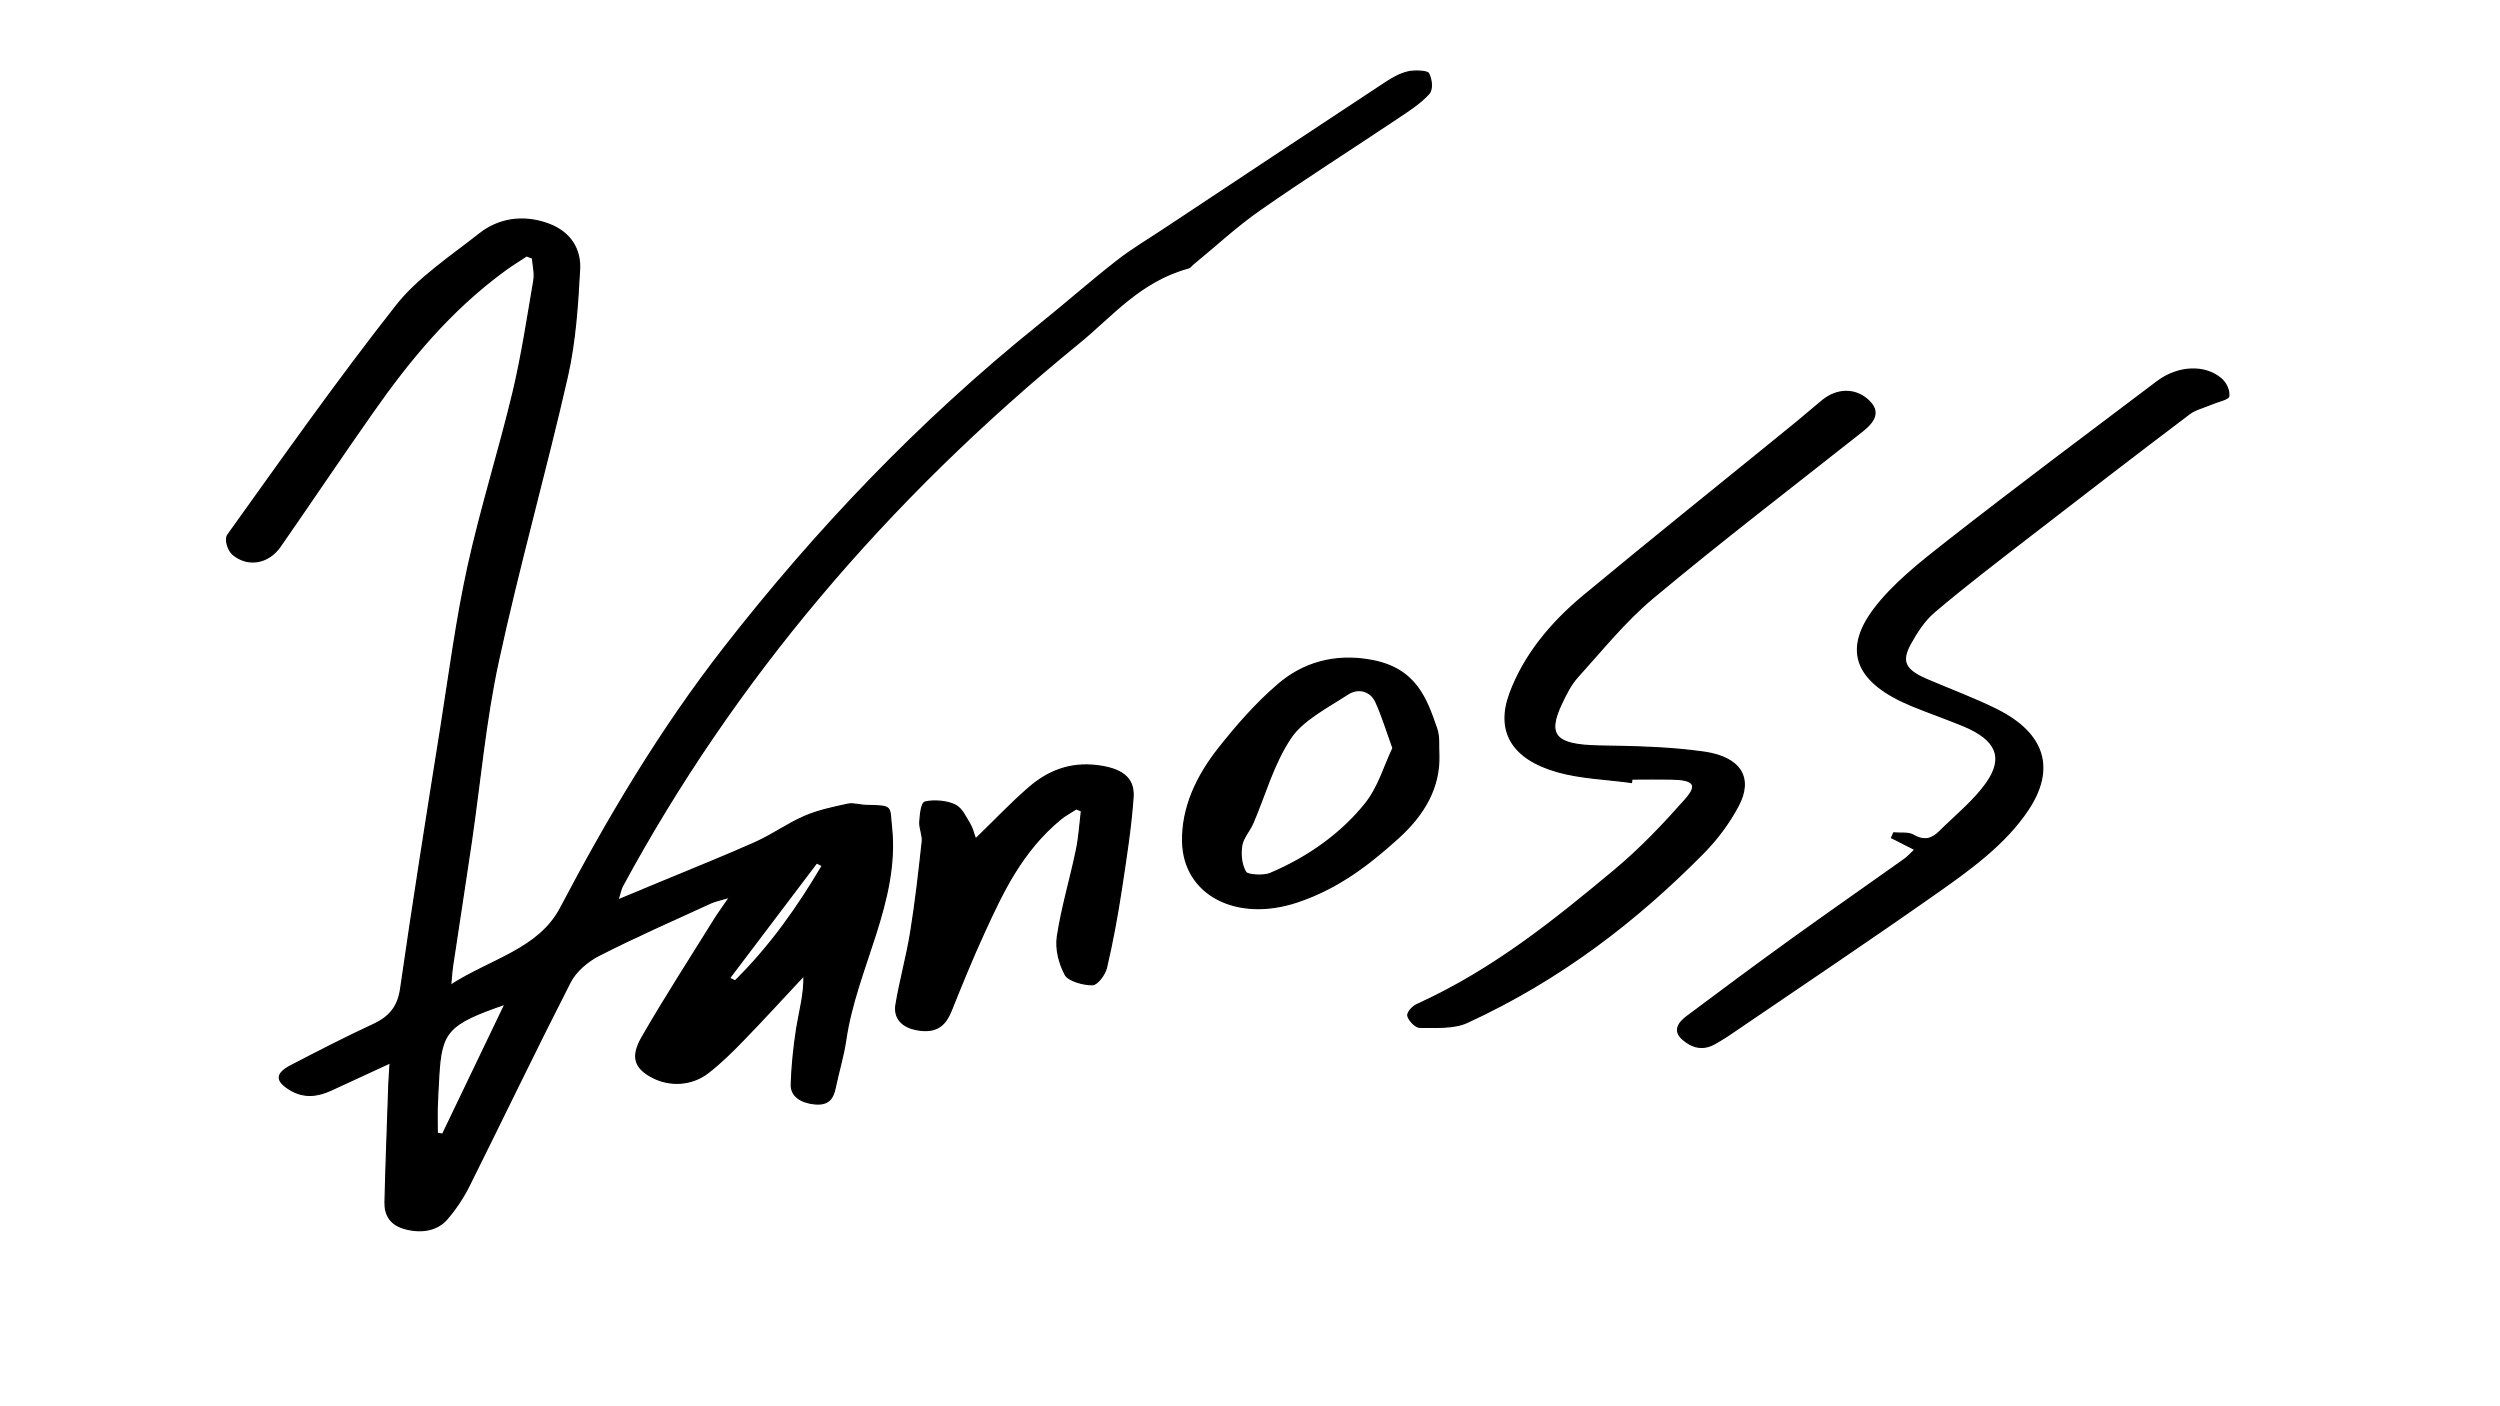
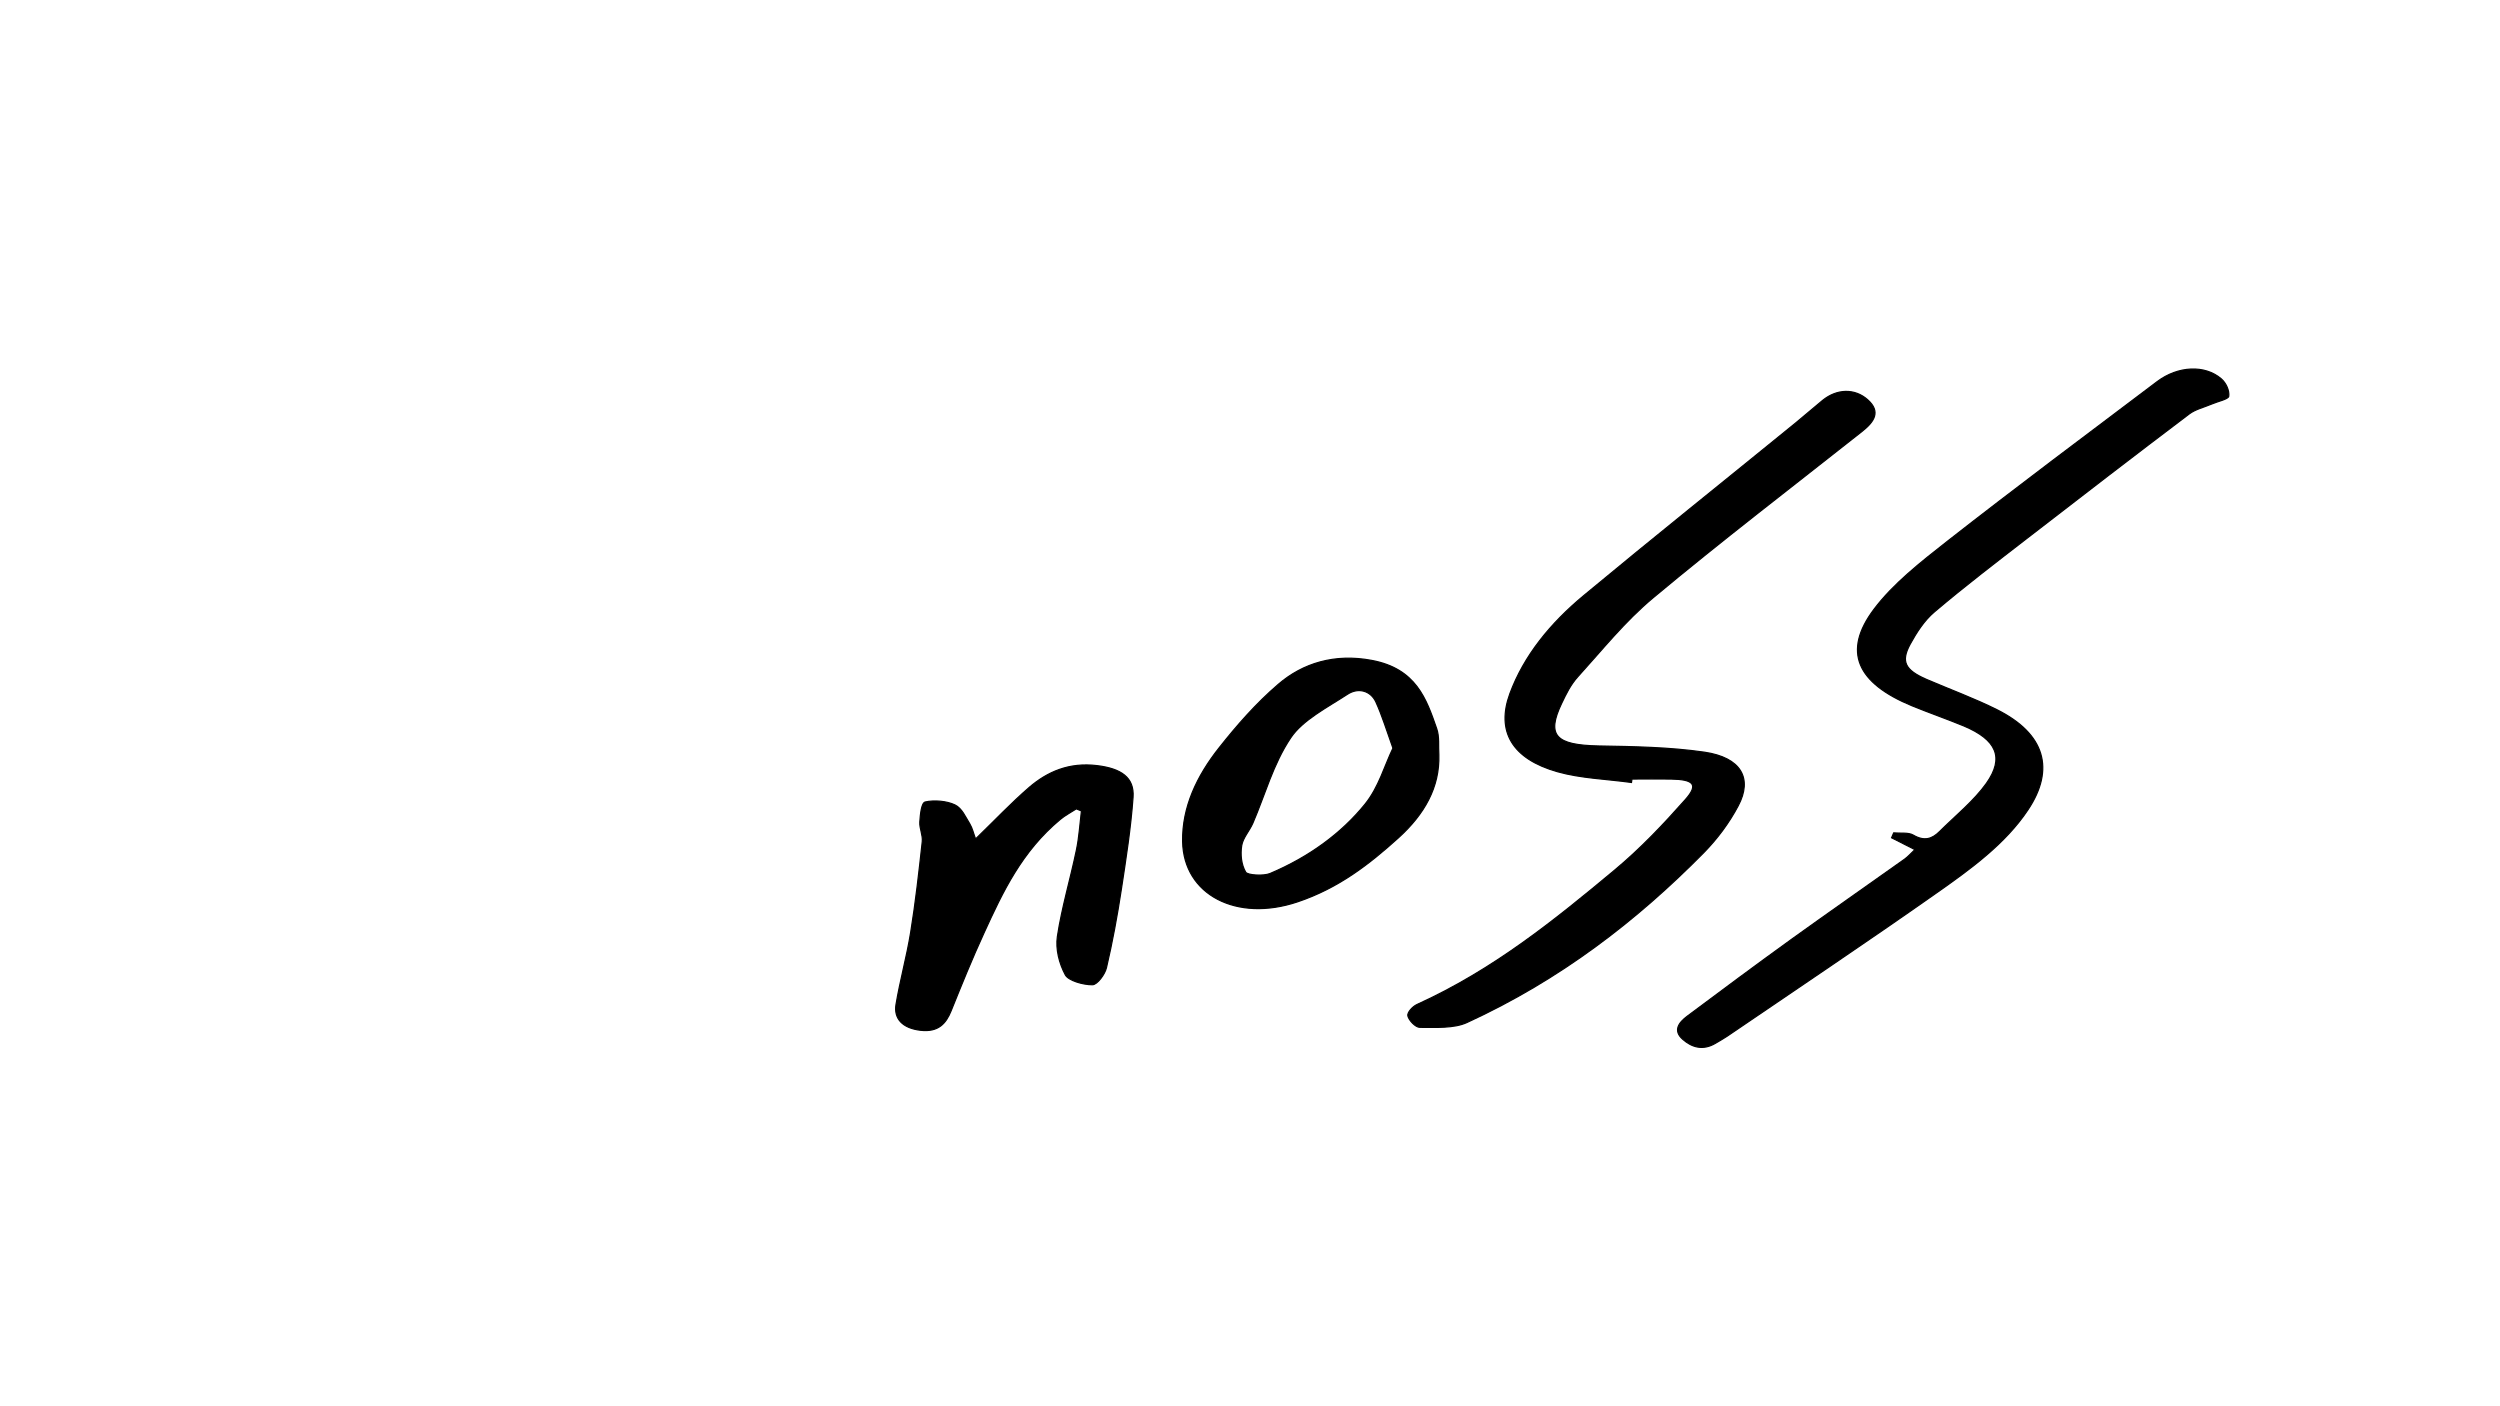
<svg xmlns="http://www.w3.org/2000/svg" version="1.1" id="Layer_1" x="0px" y="0px" viewBox="0 0 2048 1152" style="enable-background:new 0 0 2048 1152;" xml:space="preserve">
  <style type="text/css">
	.st0{stroke:#020202;stroke-miterlimit:10;}
</style>
  <g>
-     <path class="st0" d="M431.4,209.6c-5.9,3.9-12,7.6-17.6,11.7c-45.6,33.3-78.9,74.2-108.9,117c-25.5,36.3-50.1,73-75.4,109.4   c-9.5,13.7-26.2,16.9-38.6,6.6c-4.1-3.4-6.9-12.4-4.3-16.1c45.3-63.2,90-126.7,138.5-188.3c17.5-22.1,44.1-39.7,67.7-58.3   c15.8-12.5,35.9-15.6,56.2-8.2c19,6.9,26.6,21.6,25.8,37.1c-1.6,29.4-3.5,59.1-10,87.9c-17.8,78.1-39.8,155.6-56.7,233.8   c-10.5,48.7-14.8,98.2-22,147.4c-5,34.3-10.4,68.5-15.5,102.7c-0.5,3.5-0.7,7-1.4,14.8c33.2-21.4,72.1-29.3,90-63.2   c38.7-73.6,81.4-145.7,134.3-213.6C668,434.8,752.4,345.7,851.5,266c21.5-17.3,42-35.4,63.8-52.4c12-9.4,25.6-17.4,38.5-26   c60.3-40,120.5-79.9,180.9-119.7c5.6-3.7,11.9-7.4,18.7-9c5.3-1.3,15.8-0.8,16.9,1.3c2.5,4.9,3.5,12.9,0.2,16.6   c-7.2,7.9-17.2,14.3-26.7,20.6c-37.2,24.9-75.2,49-111.7,74.5c-19.6,13.7-36.7,29.7-55,44.7c-1.2,1-2.1,2.5-3.5,2.9   c-39.9,10.9-62.3,39.1-89.8,61.5C725.2,410.3,600.4,558.6,510,725.7c-1.5,2.7-1.9,5.8-3.8,11.6c13.7-5.7,24.4-10.1,35.1-14.6   c25.9-10.8,52.1-21.2,77.6-32.6c14-6.3,26.3-15.3,40.4-21.4c10.9-4.7,23.2-7.3,35.2-9.9c4.6-1,10,0.9,15,1   c22.5,0.4,18.9,0.6,20.8,17.7c6.6,61.1-29,115.9-37.5,174.7c-1.9,13-5.9,25.9-8.6,38.9c-1.6,8-4.9,14.4-16.9,13.2   c-11.4-1.2-19.4-6.5-19.1-16c0.5-15.4,2.1-30.8,4.5-46.1c2.3-14.1,6.3-28,5.9-43c-16.5,17.6-32.7,35.4-49.6,52.8   c-9,9.3-18.3,18.5-28.7,26.6c-13.5,10.6-31.8,11.5-46.3,3.7c-13.6-7.3-17.4-16.2-8.1-32.4c18.9-32.9,39.8-65.1,59.9-97.5   c3-4.8,6.4-9.3,11.9-17.4c-8.1,2.4-12,3.2-15.4,4.7c-30.7,14.1-61.9,27.8-91.7,43c-9.7,5-19,13.2-23.4,21.7   c-28.3,55.4-55.1,111.2-82.8,166.8c-4.8,9.6-10.9,18.9-18.2,27.4c-7.8,9-19.8,11.4-33,8.3c-13.7-3.2-18-11.8-17.8-22.1   c0.8-32.7,2.1-65.4,3.2-98.1c0.2-4.4,0.5-8.7,1-16c-18.1,8.4-33.3,15.4-48.5,22.4c-11,5-21.9,6.4-33.1-0.2   c-12.1-7.2-12.5-13.2,0.3-19.9c22.2-11.5,44.4-23,67.3-33.6c14.6-6.7,20.6-15.7,22.6-29.4c10.3-71.7,21.7-143.4,33.1-215   c6.9-43.7,12.6-87.6,22.1-130.9c10.5-47.8,25.5-95,36.9-142.7c7.2-30.3,11.8-61,17-91.5c1-6-0.6-12.3-1.1-18.4   C434.6,210.8,433,210.2,431.4,209.6z M358.2,928.4c1.5,0.2,2.9,0.5,4.4,0.7c16.7-34.8,33.5-69.7,51.1-106.5   c-46.9,16.2-52.2,22.2-54.3,59.2c-0.5,9-1,18.1-1.3,27.2C358,915.4,358.2,921.9,358.2,928.4z M597.6,801.3c1.5,0.8,3.1,1.5,4.6,2.3   c29.2-28.8,51.6-60.9,71.4-94.4c-1.5-0.8-3.1-1.5-4.6-2.3C645.2,738.4,621.4,769.9,597.6,801.3z" />
    <path class="st0" d="M1336.5,641c-20.3-2.8-41.5-3.4-60.6-8.8c-37.4-10.6-50.3-33.3-39-64c11.5-31.1,33.2-57.7,60.9-80.6   c57.1-47.4,115.4-94,173.1-141c7.5-6.1,14.7-12.5,22.2-18.6c11.7-9.5,26.3-9.9,36.8-0.6c11.2,9.9,5.4,18.1-4.4,25.9   c-57.3,45.3-115.6,89.9-171.4,136.5c-23.2,19.4-41.6,42.6-61.5,64.5c-5.9,6.5-9.7,14.3-13.3,21.9c-12.6,26.4-4.9,34.2,30.3,34.9   c29,0.5,58.3,1,86.7,5.1c29.8,4.4,39.7,21.3,27.6,44c-7.2,13.6-16.9,26.8-28.3,38.4c-54.7,55.4-117.3,103.9-194,139.1   c-10.5,4.8-25.6,3.9-38.5,3.9c-3.5,0-8.9-5.7-9.8-9.4c-0.6-2.7,3.8-7.6,7.5-9.3c62.5-28.4,112.5-68.9,161.7-109.9   c21.4-17.8,40.2-37.7,58.1-57.9c11-12.4,7-16.6-11.7-16.9c-10.7-0.2-21.3,0-32,0C1336.8,639.1,1336.6,640.1,1336.5,641z" />
    <path class="st0" d="M1568.7,696c-7.6-3.9-13.4-6.8-19.1-9.7c0.6-1.3,1.1-2.7,1.7-4c5.4,0.5,12.1-0.5,16,1.8   c9.2,5.4,15.6,3.1,21.6-2.9c13.1-13,28.1-25.1,38.3-39.4c15.1-21.3,8.2-35.9-18.4-47.1c-14-5.8-28.5-10.8-42.4-16.5   c-45.1-18.6-57.3-44.4-31.2-79.1c15.7-20.9,38.5-38.7,60.4-55.9c56.5-44.2,114.2-87.3,171.6-130.6c17-12.8,39-13.8,52.4-2.3   c4.1,3.5,6.8,9.7,6.2,14.3c-0.3,2.4-8.9,4.2-13.8,6.3c-6.3,2.7-13.6,4.4-18.6,8.2c-44.7,33.8-89,67.9-133.2,102.1   c-25.5,19.7-51.2,39.4-75.5,60c-8.6,7.3-14.7,17.1-19.9,26.5c-7.8,14.4-4.1,21.2,13.2,28.8c19.3,8.3,39.3,15.6,57.9,24.9   c39.5,19.8,47.6,48.7,25.4,82c-18.5,27.8-47,48.5-75.7,68.6c-56.3,39.6-113.8,78-170.8,116.9c-3,2-6.2,3.8-9.4,5.7   c-10.2,6.1-19.3,3.5-26.9-3.2c-8.2-7.2-3.2-13.8,3.8-19c28.3-21.2,56.8-42.3,85.6-63.1c30.6-22,61.6-43.6,92.4-65.5   C1563.2,701.7,1565.4,699.1,1568.7,696z" />
    <path class="st0" d="M799.2,687.3c15.9-15.4,29.2-29.5,44-42.3c14.7-12.6,32.5-20.6,55.5-17.8c19.7,2.4,30.6,9.7,29.5,25.8   c-1.8,25.3-5.8,50.5-9.6,75.6c-3.3,21.5-7.2,43-12.2,64.2c-1.2,5.3-7.5,13.9-11.5,13.9c-7.6,0.1-19.7-3.4-22.2-8.1   c-5.1-9.5-8-21.2-6.5-31.4c3.6-23.8,10.7-47.2,15.6-70.9c2.2-10.5,2.8-21.3,4.1-32c-1.4-0.6-2.8-1.2-4.2-1.7   c-4.4,2.9-9.3,5.4-13.2,8.7c-31.4,26.1-47,59.3-62.2,92.5c-9.8,21.3-18.5,42.8-27.2,64.4c-4.1,10.1-10.3,17.5-25,15.8   c-14.8-1.7-22-9.6-20.1-21.1c3.3-19.8,8.8-39.3,12-59c4-24.7,6.8-49.5,9.5-74.4c0.6-5.3-2.3-10.8-2-16.1c0.4-5.8,1.2-15.6,4.4-16.4   c7.4-1.7,17.7-0.8,24.4,2.4c5.8,2.8,8.7,10,12.2,15.6C796.6,678.5,797.4,682.5,799.2,687.3z" />
    <path class="st0" d="M1178.7,618.4c0.8,26.6-11.9,48.7-33.2,68c-23.7,21.4-48.9,41.1-82.6,52.4c-49.7,16.7-93.3-5.7-94.1-49.4   c-0.5-28.1,11.6-53.7,30-76.9c14.4-18.2,30.1-36.2,48.4-51.9c20.1-17.3,46.2-25.3,76.5-19.6c36.4,6.8,44.8,31.6,53.2,55.8   C1179.3,603.6,1178.2,611.2,1178.7,618.4z M1141.1,612.9c-5.4-15-8.9-26.8-14.1-38.1c-4.1-8.7-14-12-23.1-6.1   c-16.7,10.9-36.9,21.2-46.6,35.8c-14.4,21.5-20.9,46.5-31,69.9c-2.7,6.2-8.1,12-9.1,18.3c-1.1,7.2-0.4,15.5,3.3,21.8   c1.4,2.5,14.6,3.3,19.9,1.1c31.9-13.5,58.4-32.8,77.9-56.9C1129.5,644.8,1134.1,627.4,1141.1,612.9z" />
  </g>
</svg>